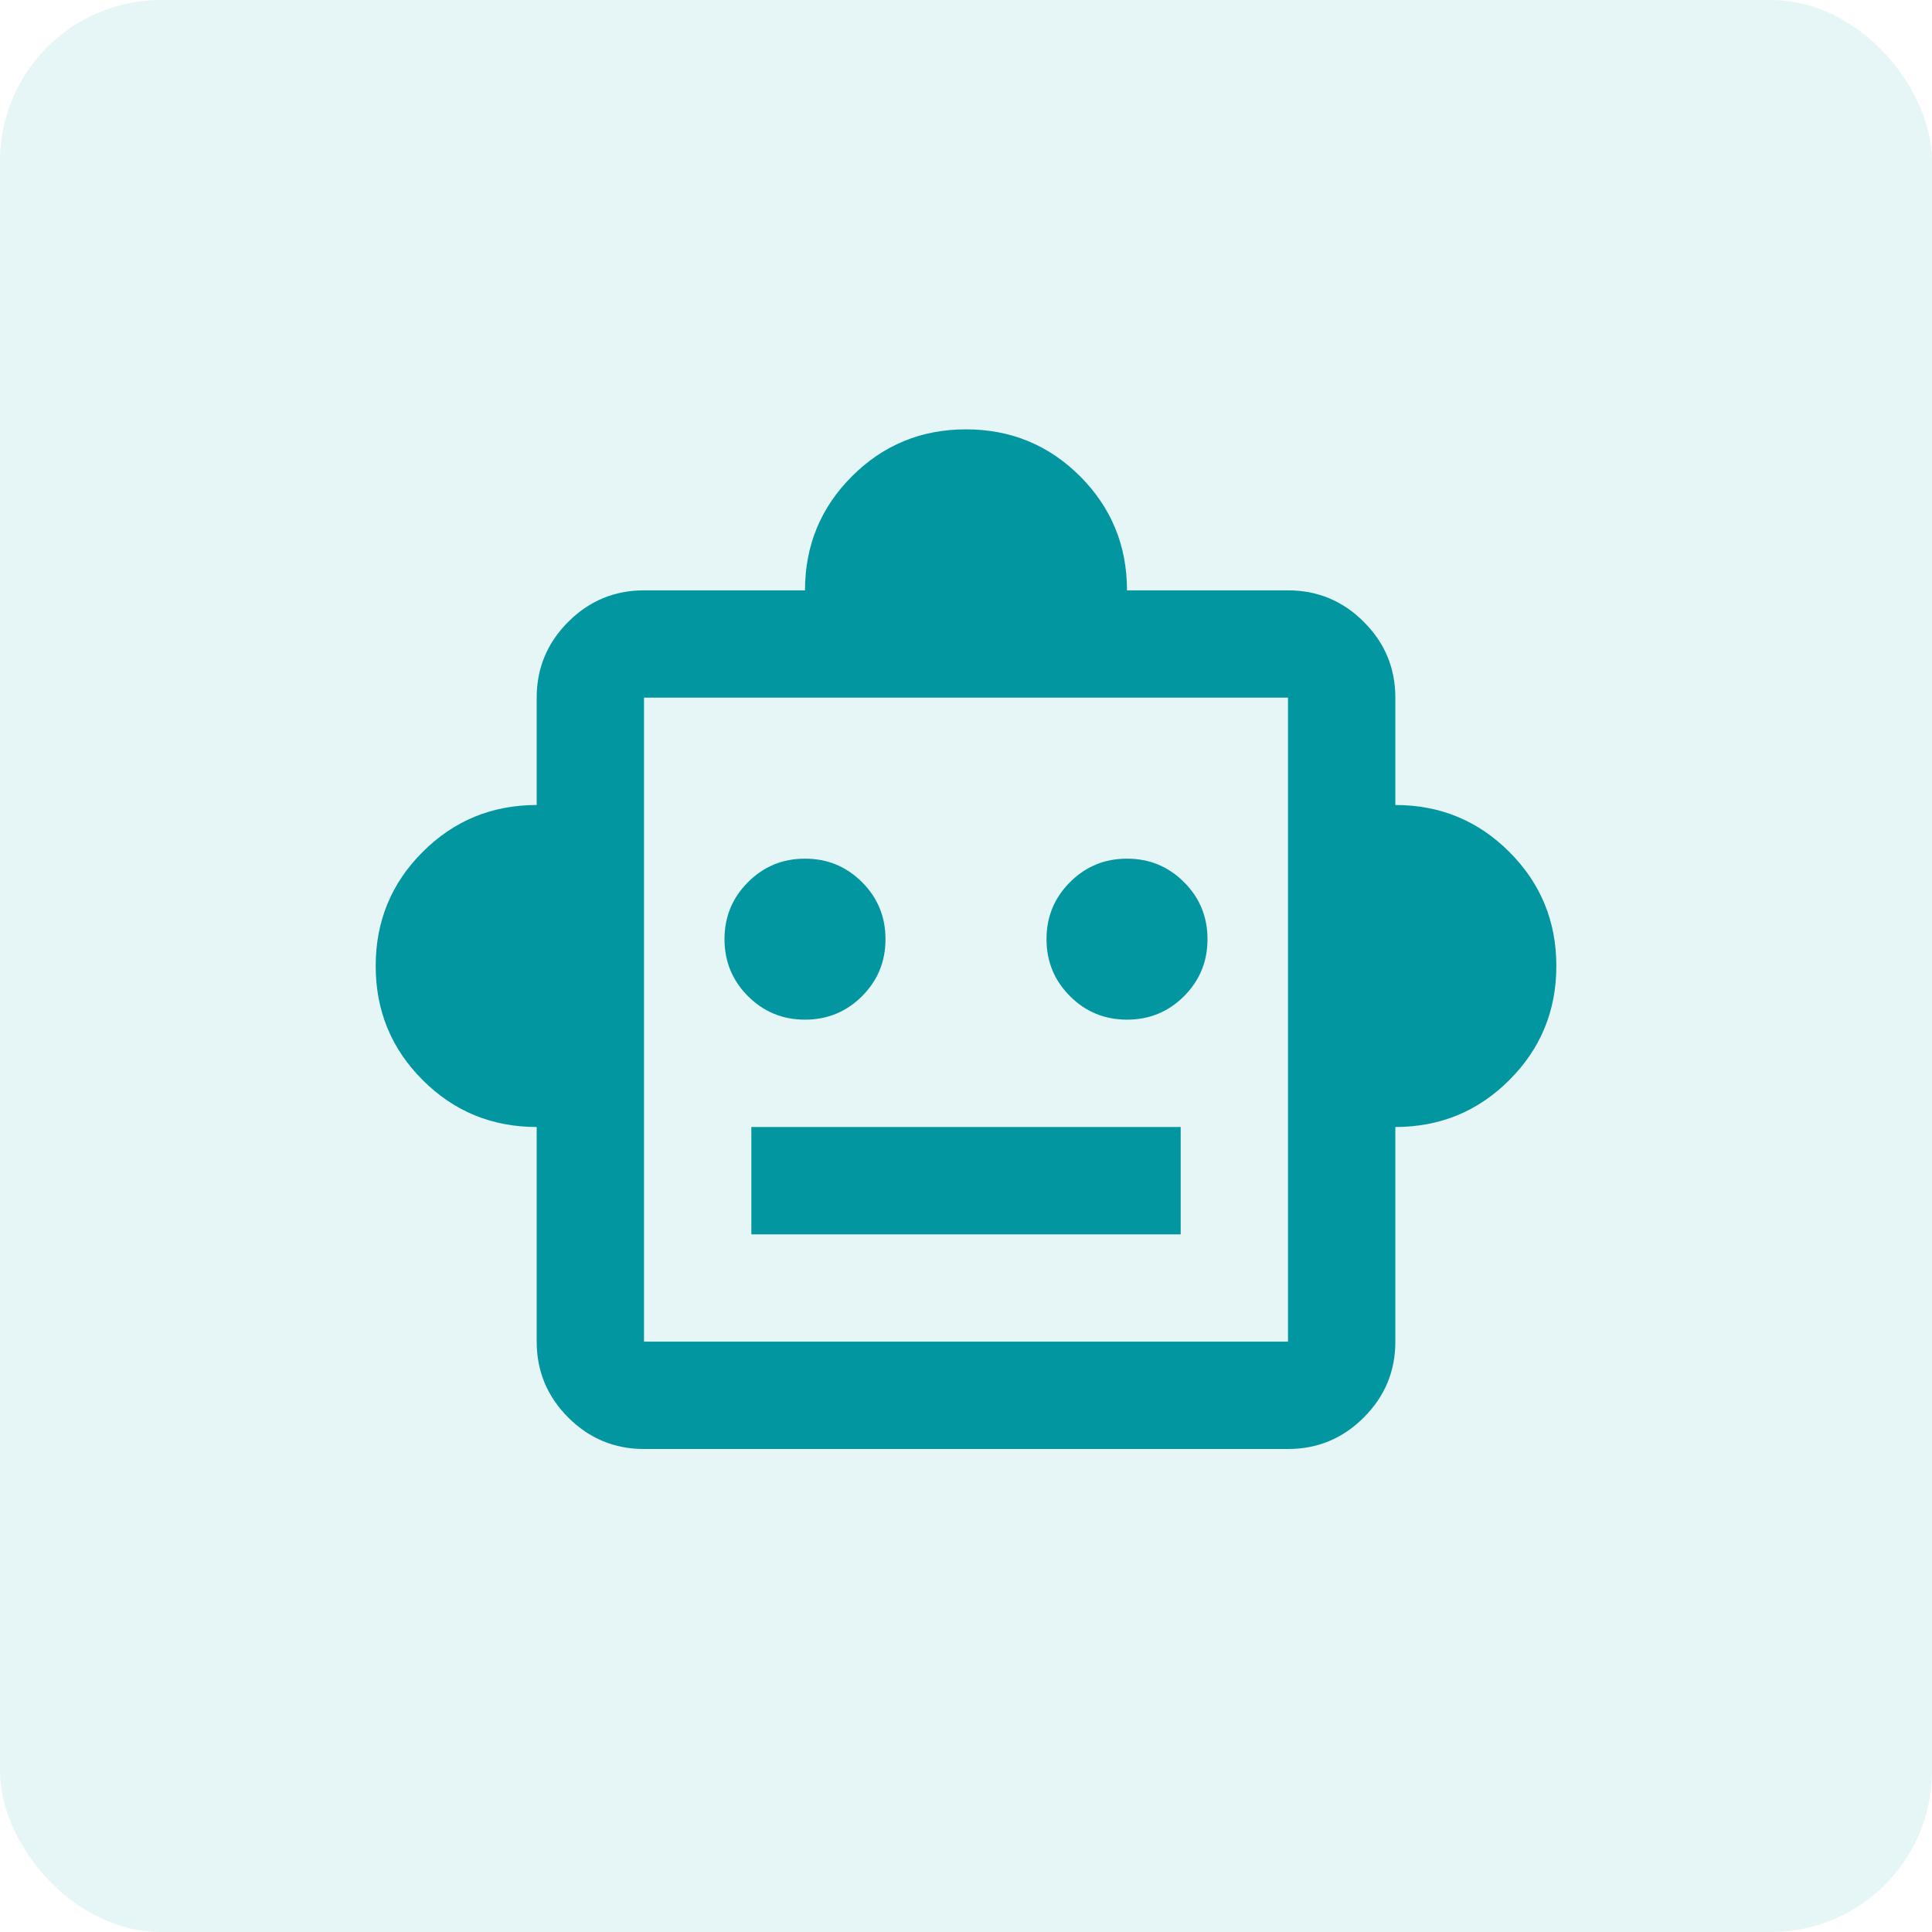
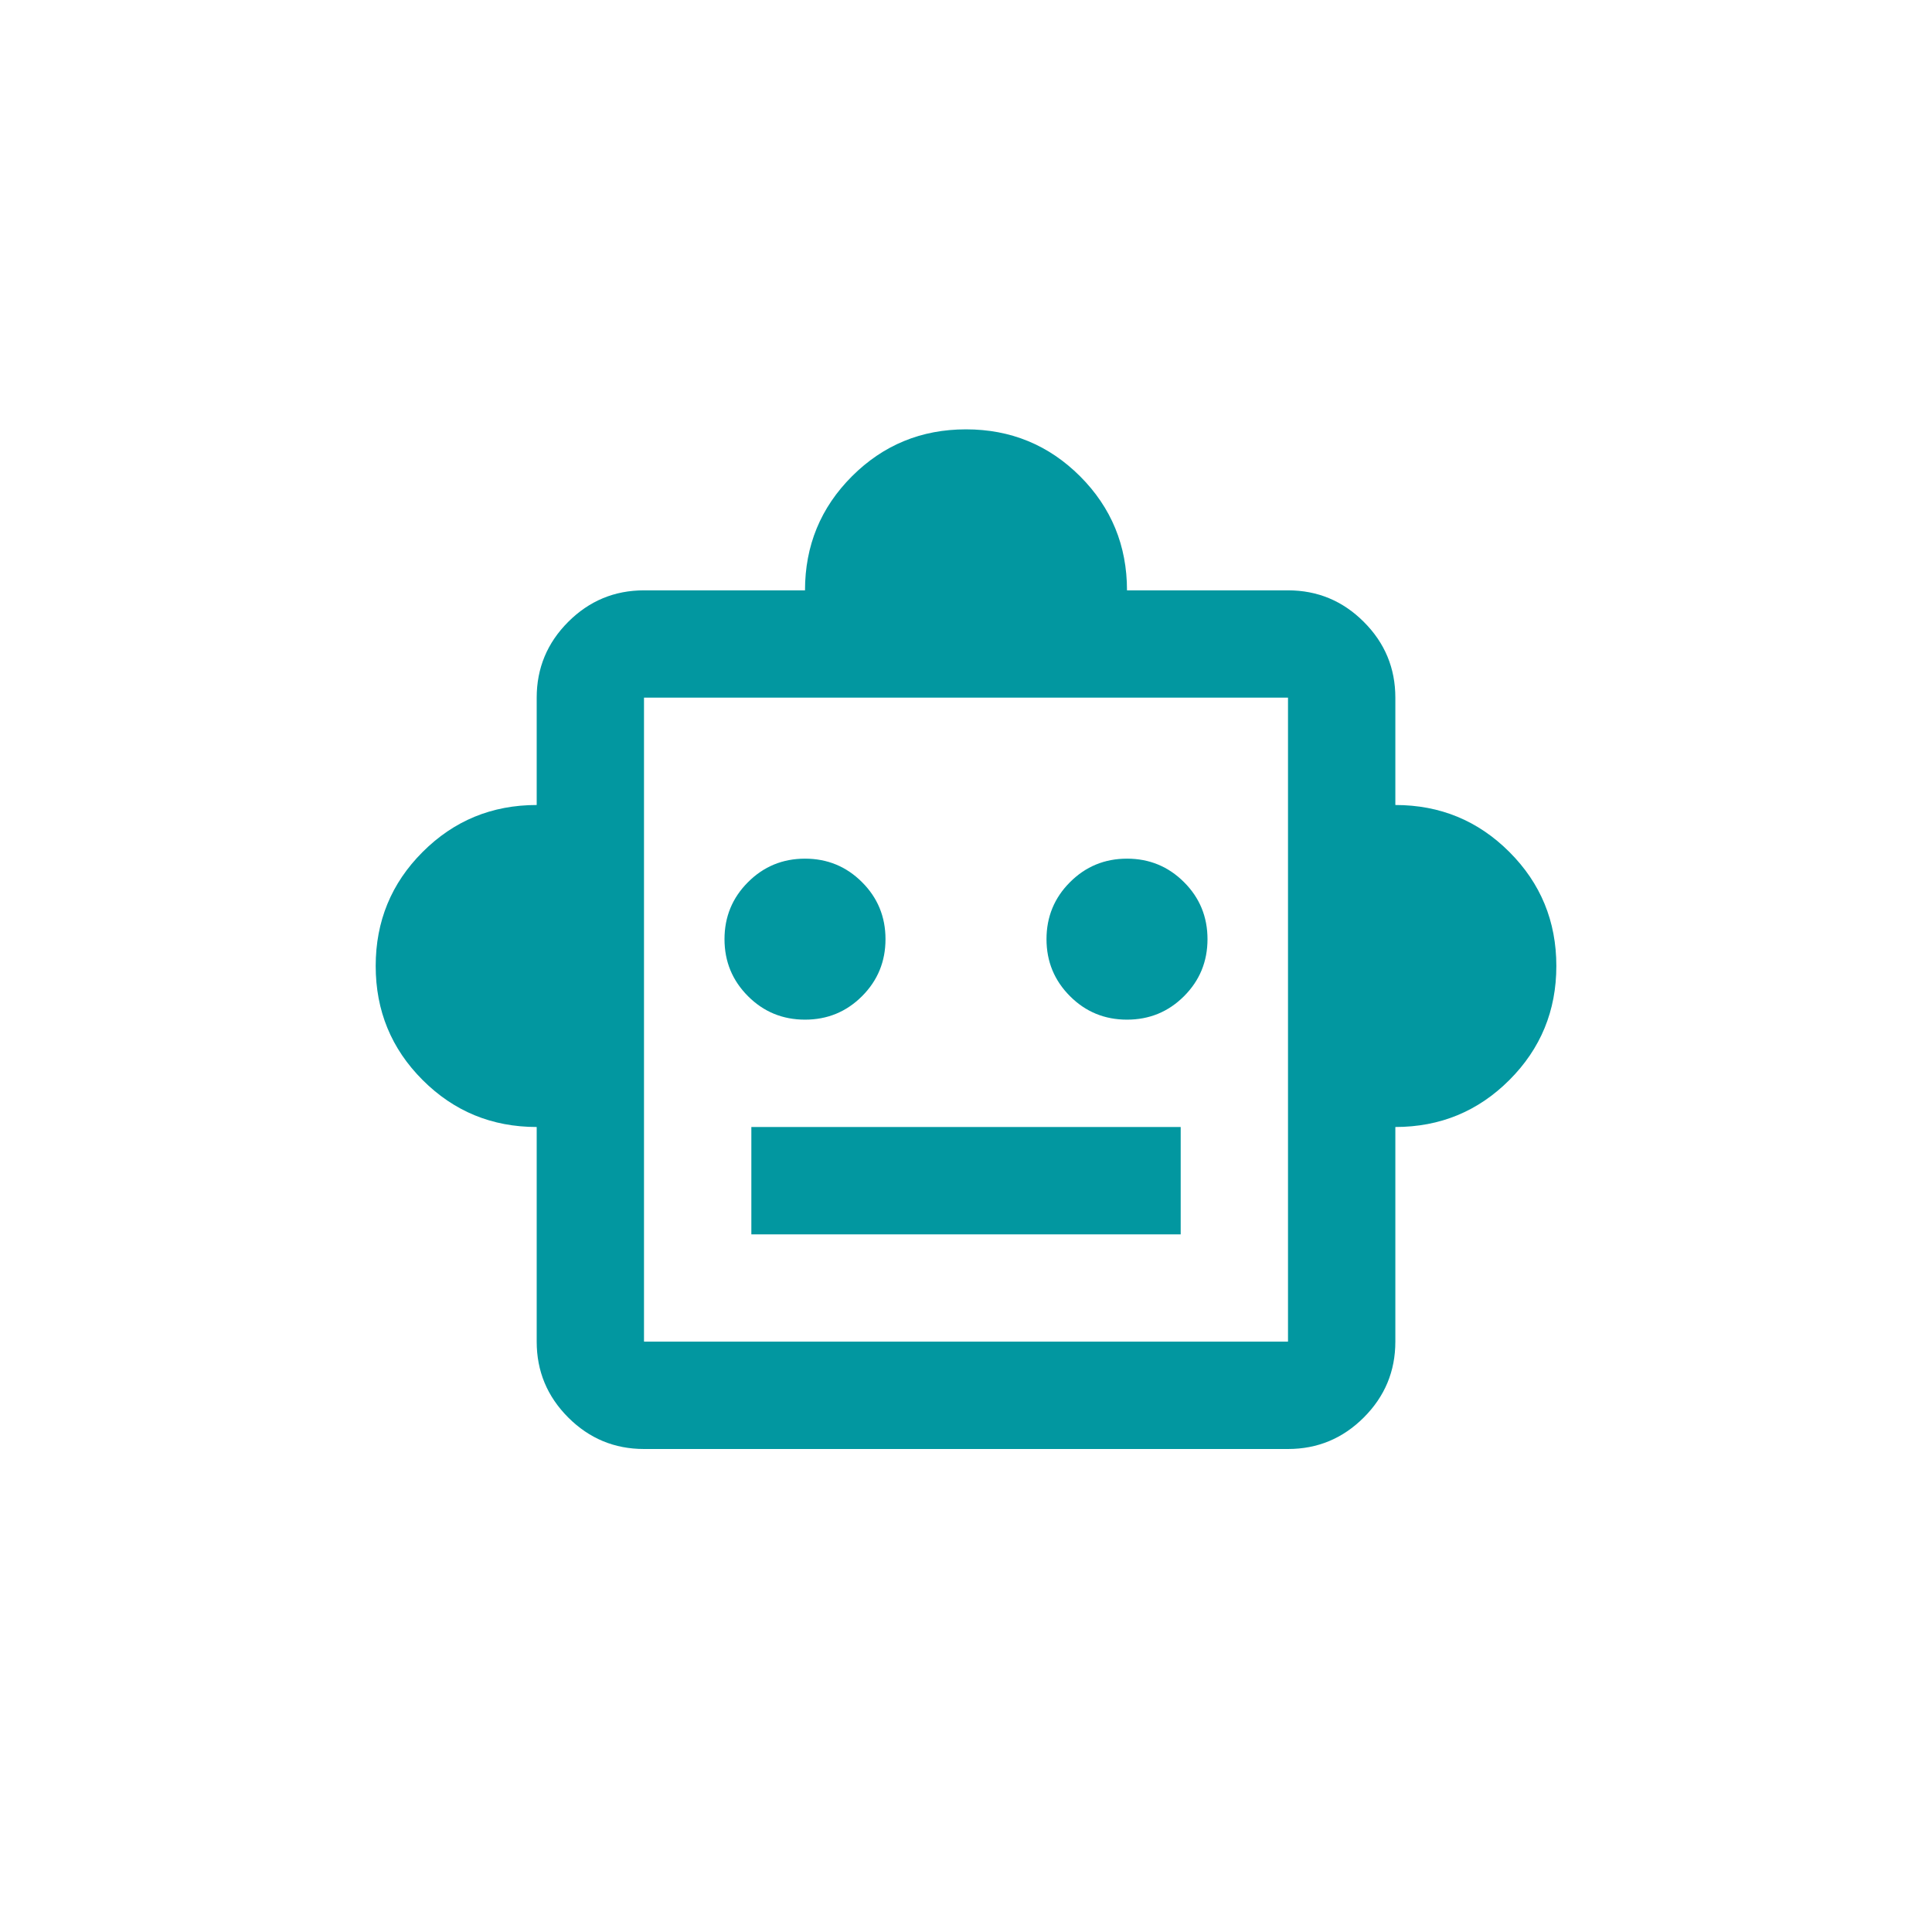
<svg xmlns="http://www.w3.org/2000/svg" width="48" height="48" viewBox="0 0 48 48" fill="none">
-   <rect width="48" height="48" rx="4" fill="#0297A0" fill-opacity="0.1" />
  <mask id="mask0_77_5652" style="mask-type:alpha" maskUnits="userSpaceOnUse" x="8" y="8" width="32" height="32">
    <rect x="8" y="8" width="32" height="32" fill="#D9D9D9" />
  </mask>
  <g mask="url(#mask0_77_5652)">
    <path d="M13.334 28C12.222 28 11.278 27.611 10.5 26.833C9.722 26.055 9.334 25.111 9.334 24C9.334 22.889 9.722 21.944 10.5 21.167C11.278 20.389 12.222 20 13.334 20V17.333C13.334 16.6 13.595 15.972 14.117 15.45C14.639 14.928 15.267 14.667 16 14.667H20C20 13.556 20.389 12.611 21.167 11.833C21.945 11.056 22.889 10.667 24 10.667C25.111 10.667 26.056 11.056 26.834 11.833C27.611 12.611 28 13.556 28 14.667H32C32.733 14.667 33.361 14.928 33.883 15.45C34.406 15.972 34.667 16.6 34.667 17.333V20C35.778 20 36.722 20.389 37.5 21.167C38.278 21.944 38.667 22.889 38.667 24C38.667 25.111 38.278 26.055 37.5 26.833C36.722 27.611 35.778 28 34.667 28V33.333C34.667 34.067 34.406 34.694 33.883 35.217C33.361 35.739 32.733 36 32 36H16C15.267 36 14.639 35.739 14.117 35.217C13.595 34.694 13.334 34.067 13.334 33.333V28ZM20 25.333C20.556 25.333 21.028 25.139 21.417 24.75C21.806 24.361 22 23.889 22 23.333C22 22.778 21.806 22.305 21.417 21.917C21.028 21.528 20.556 21.333 20 21.333C19.445 21.333 18.972 21.528 18.584 21.917C18.195 22.305 18 22.778 18 23.333C18 23.889 18.195 24.361 18.584 24.75C18.972 25.139 19.445 25.333 20 25.333ZM28 25.333C28.556 25.333 29.028 25.139 29.417 24.75C29.806 24.361 30 23.889 30 23.333C30 22.778 29.806 22.305 29.417 21.917C29.028 21.528 28.556 21.333 28 21.333C27.445 21.333 26.972 21.528 26.584 21.917C26.195 22.305 26 22.778 26 23.333C26 23.889 26.195 24.361 26.584 24.75C26.972 25.139 27.445 25.333 28 25.333ZM18.667 30.667H29.334V28H18.667V30.667ZM16 33.333H32V17.333H16V33.333Z" fill="#0297A0" />
  </g>
</svg>